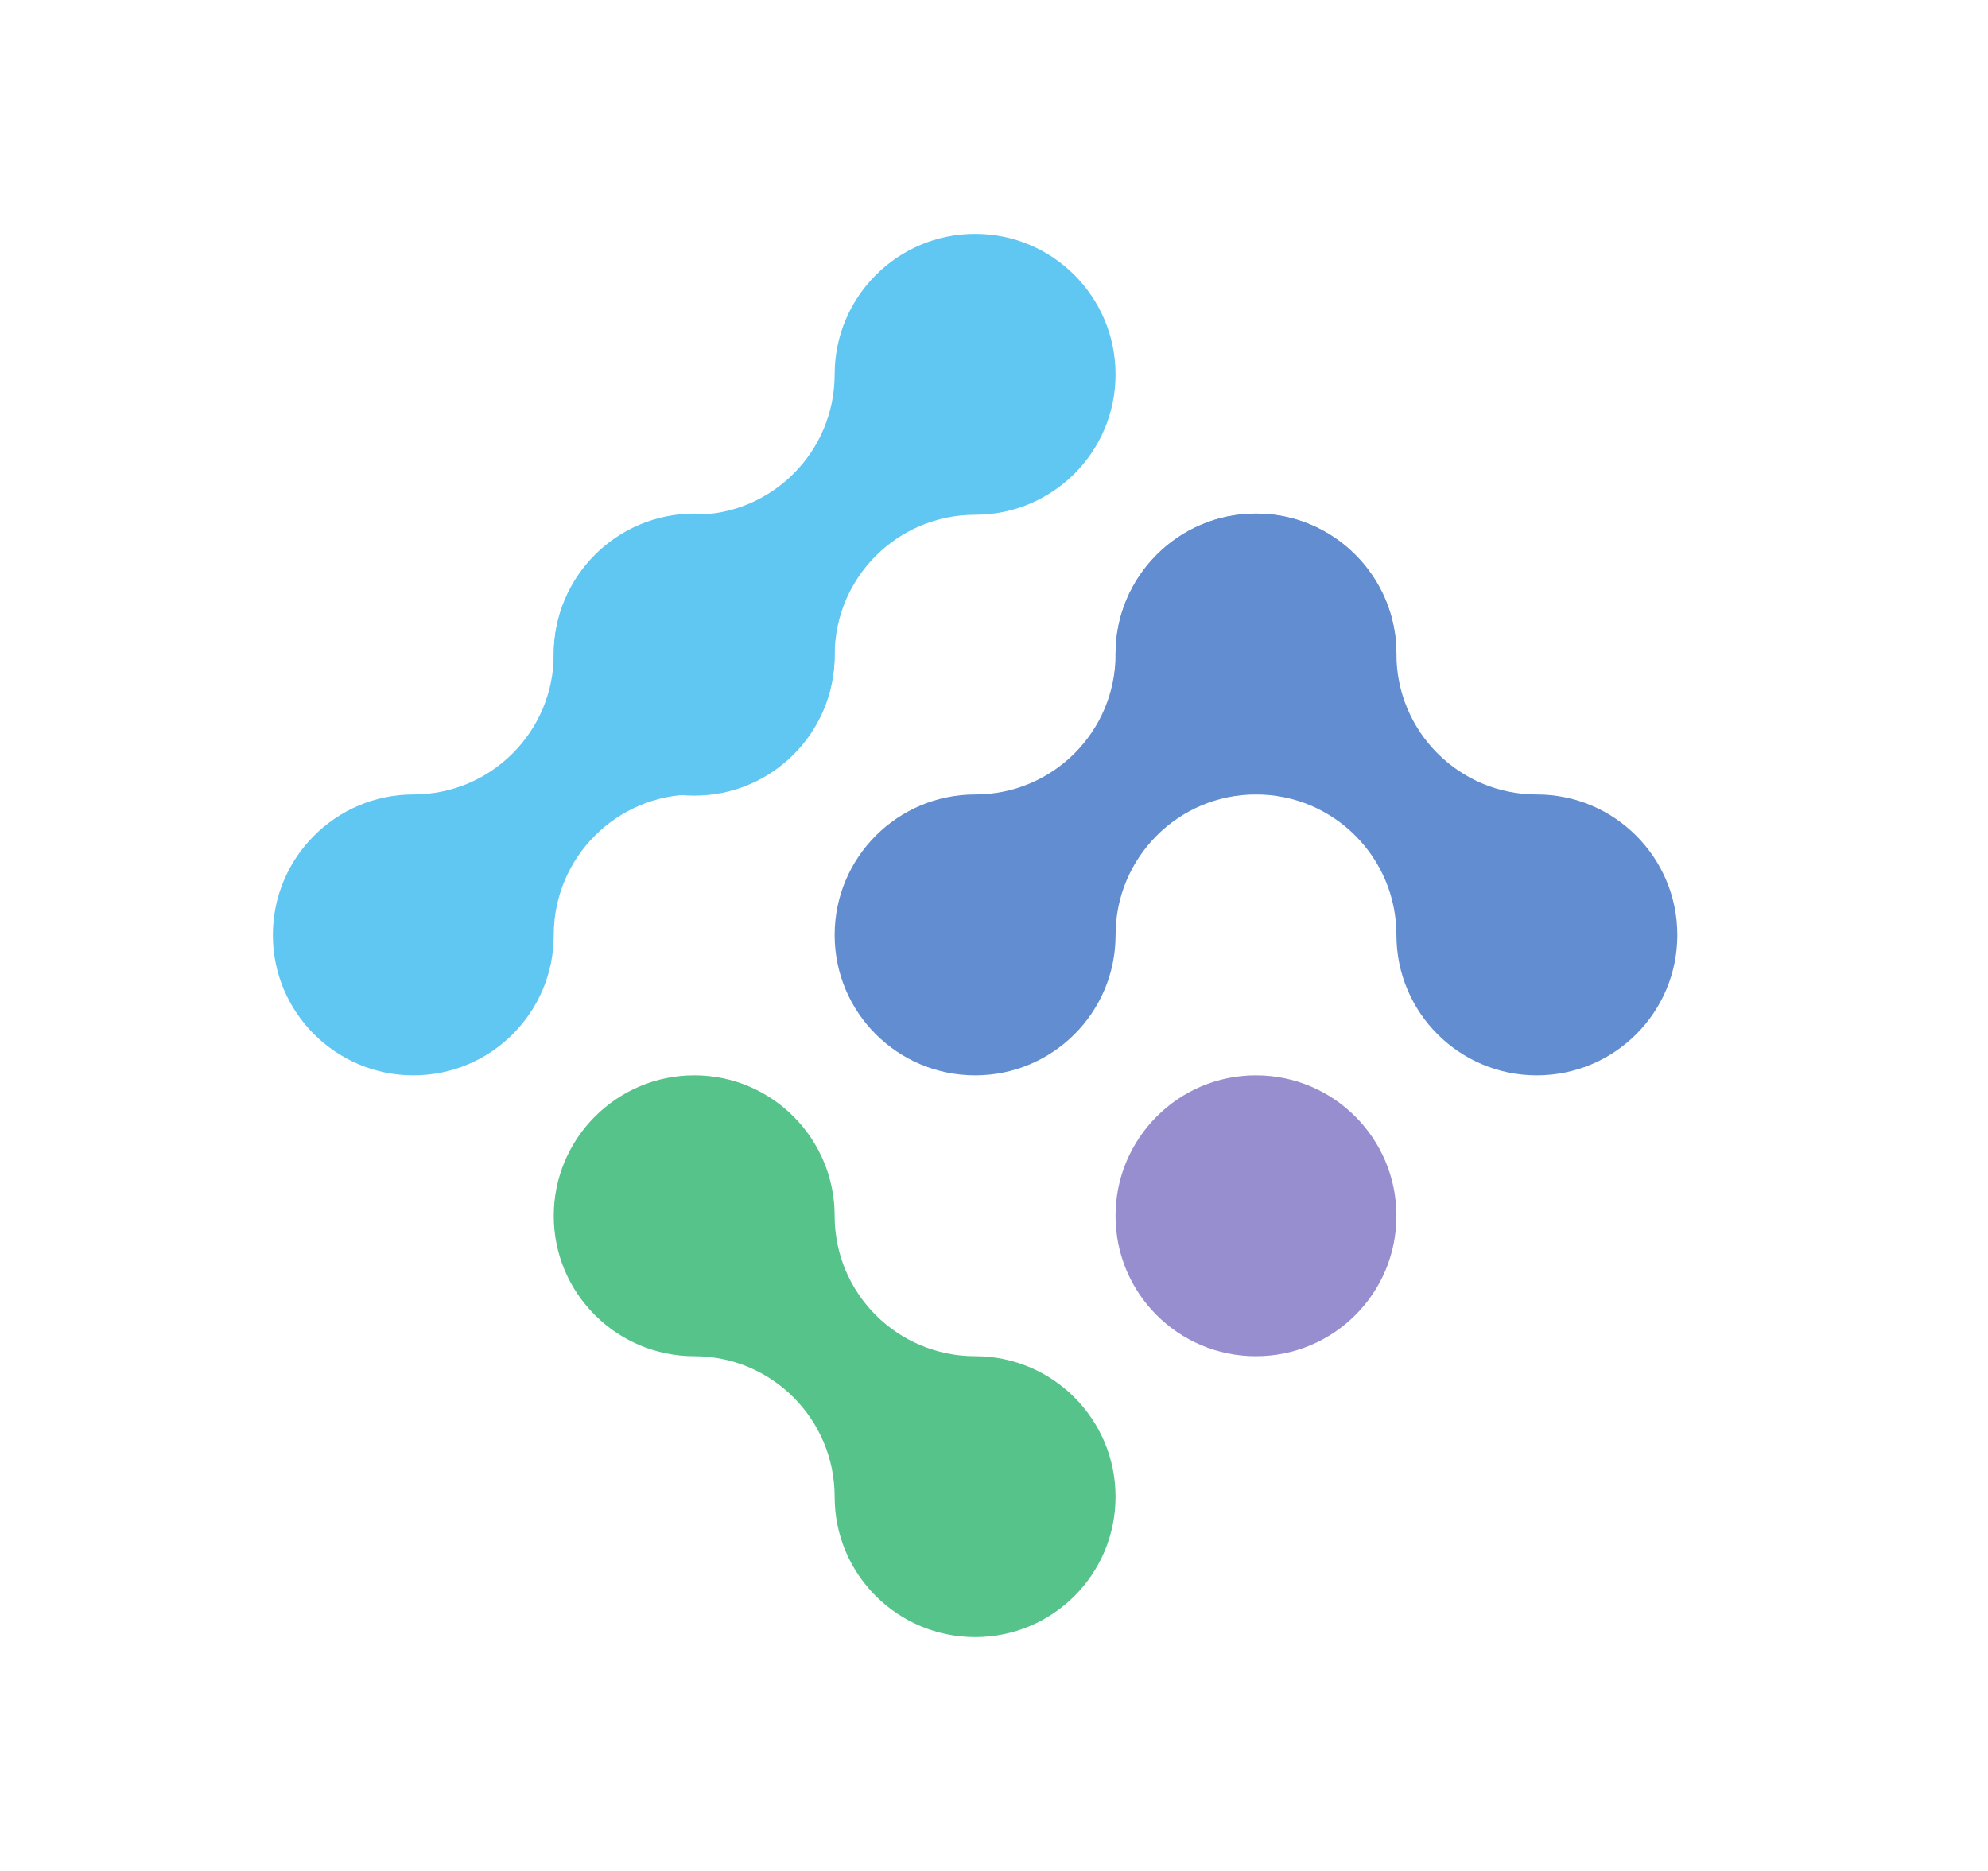
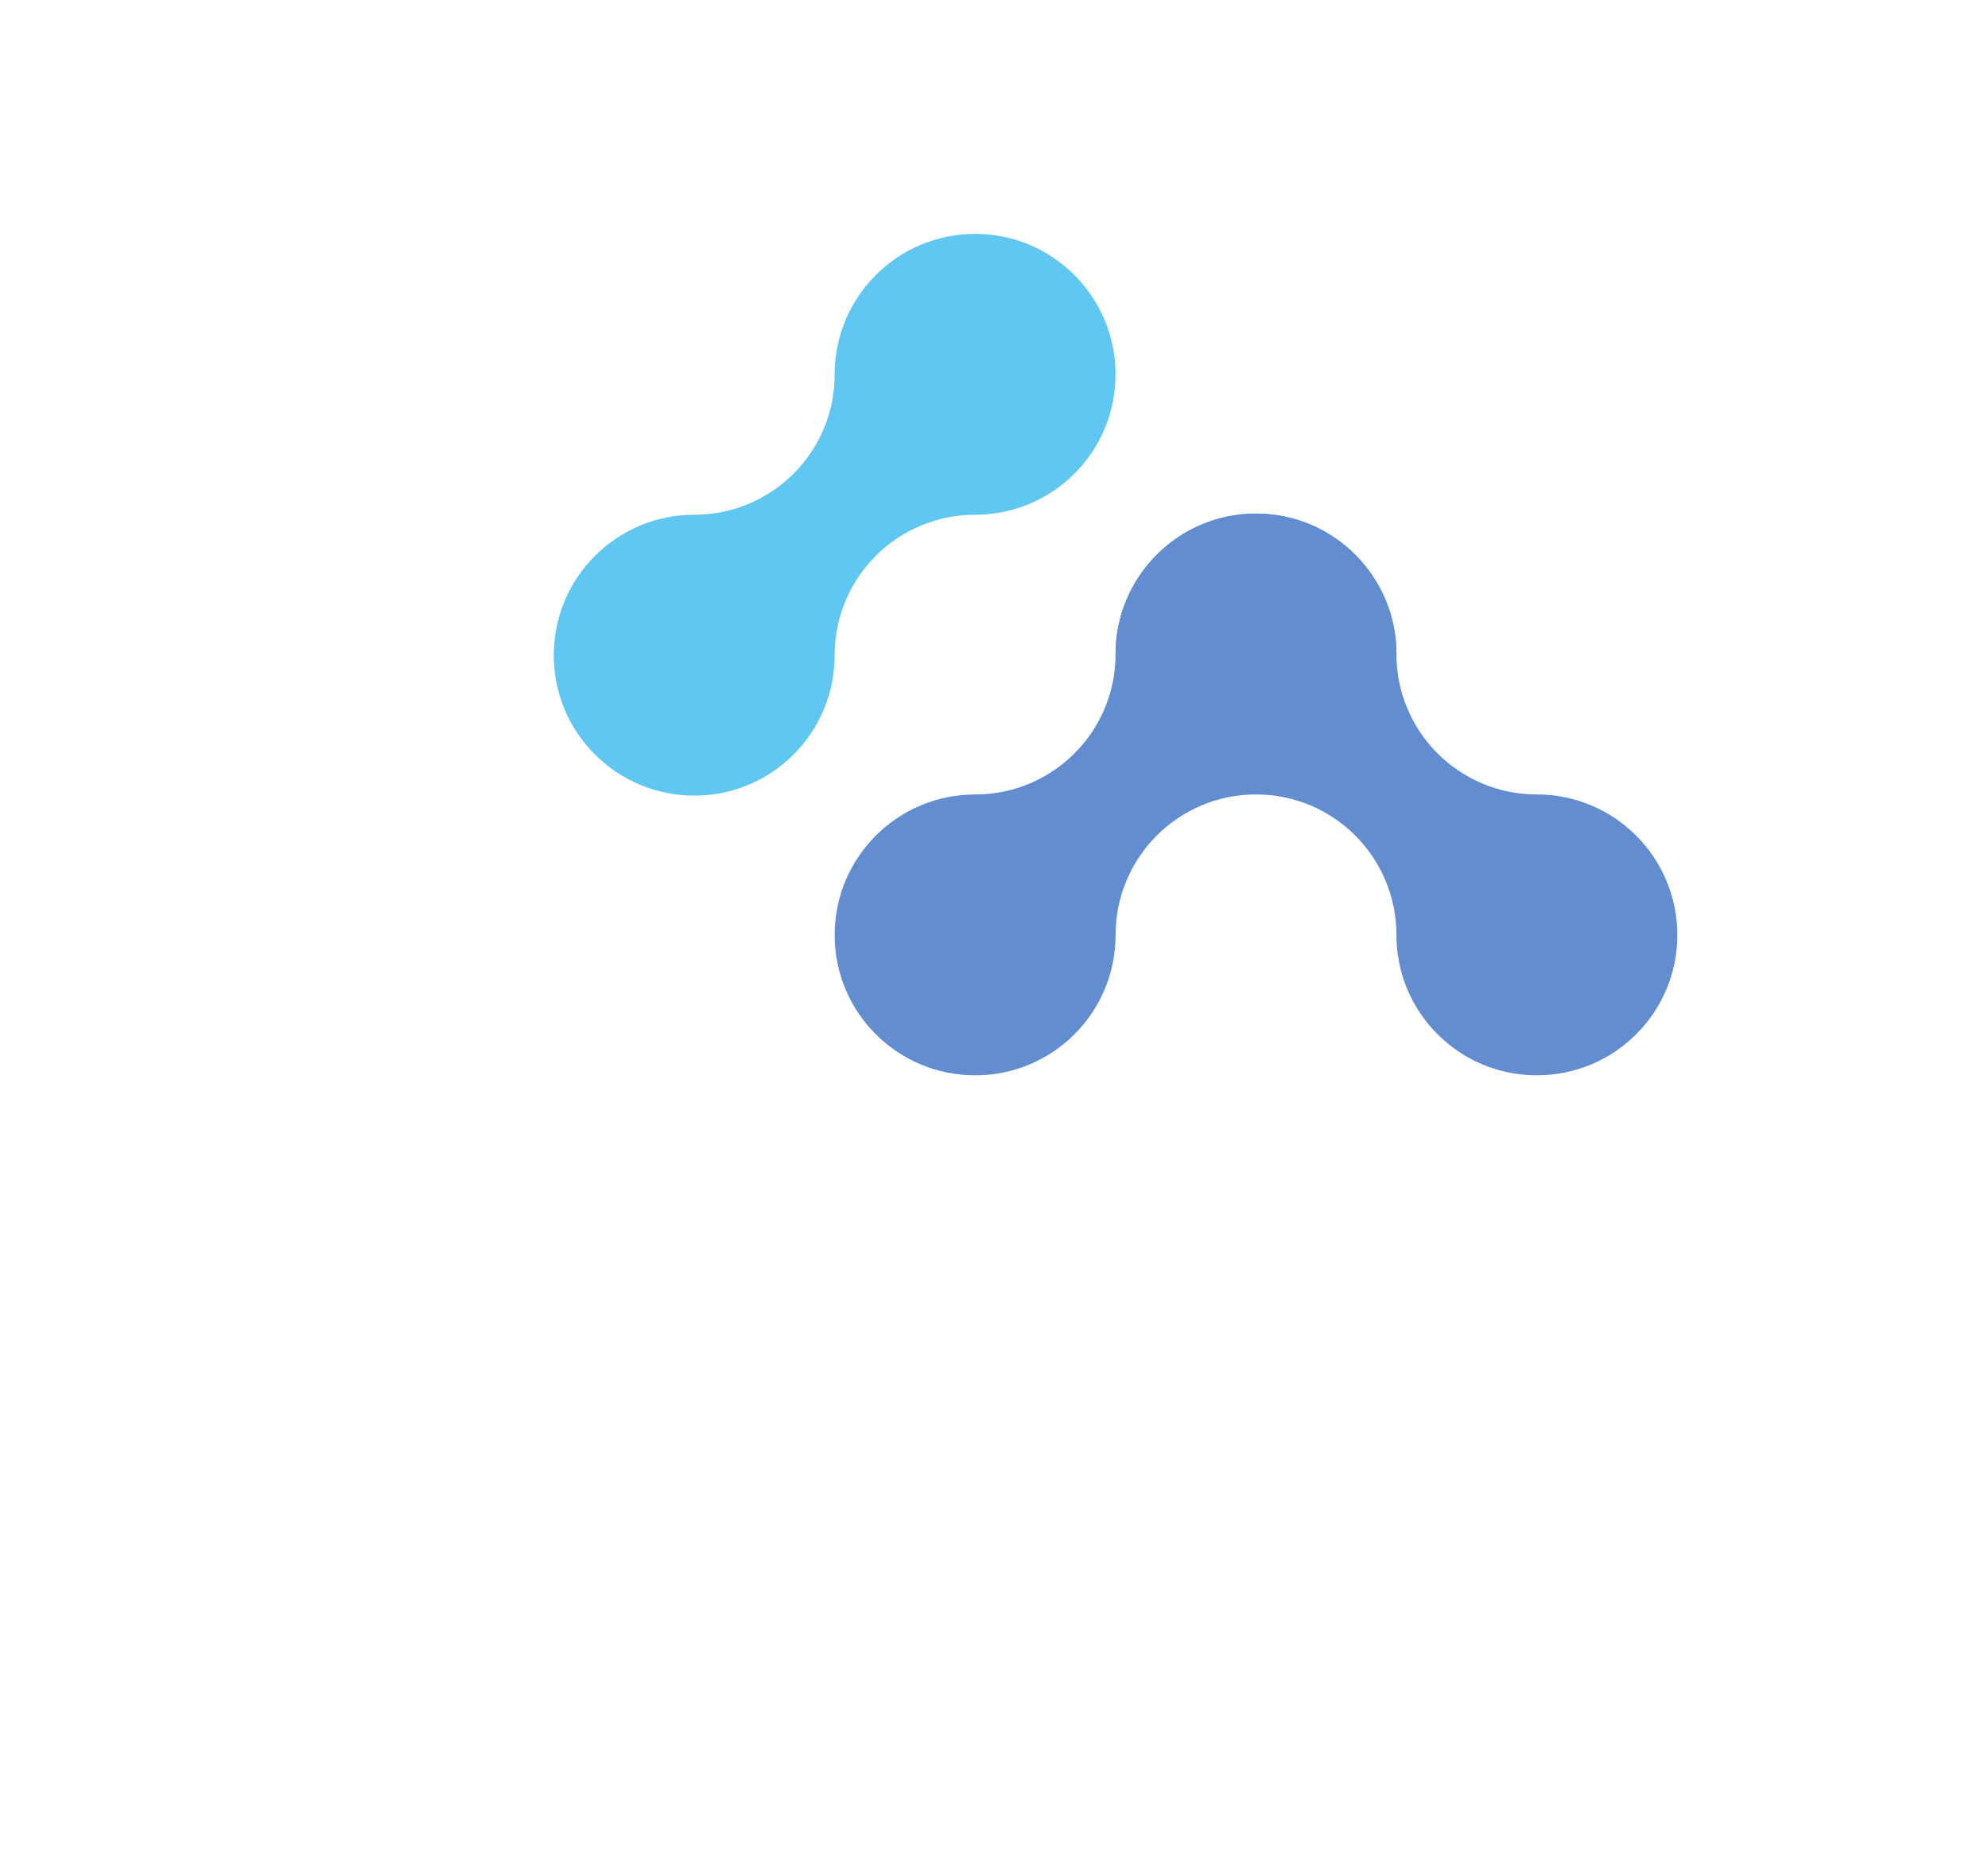
<svg xmlns="http://www.w3.org/2000/svg" width="51" height="48" viewBox="0 0 51 48" fill="none">
-   <path fill-rule="evenodd" clip-rule="evenodd" d="M28.618 31.194C28.618 29.205 30.229 27.588 32.218 27.588C34.214 27.588 35.824 29.205 35.824 31.194C35.824 33.183 34.214 34.794 32.218 34.794C30.229 34.794 28.618 33.183 28.618 31.194Z" fill="#978ECF" />
-   <path fill-rule="evenodd" clip-rule="evenodd" d="M17.812 34.794C15.823 34.794 14.206 33.183 14.206 31.194C14.206 29.205 15.823 27.588 17.812 27.588C19.801 27.588 21.412 29.205 21.412 31.194C21.412 33.183 23.023 34.794 25.018 34.794C27.007 34.794 28.618 36.411 28.618 38.4C28.618 40.389 27.007 42 25.018 42C23.023 42 21.412 40.389 21.412 38.4C21.412 36.411 19.801 34.794 17.812 34.794Z" fill="#55C38A" />
  <path fill-rule="evenodd" clip-rule="evenodd" d="M17.812 13.206C15.823 13.206 14.206 14.817 14.206 16.812C14.206 18.801 15.823 20.412 17.812 20.412C19.801 20.412 21.412 18.801 21.412 16.812C21.412 14.817 23.023 13.206 25.018 13.206C27.007 13.206 28.618 11.595 28.618 9.606C28.618 7.617 27.007 6 25.018 6C23.023 6 21.412 7.617 21.412 9.606C21.412 11.595 19.801 13.206 17.812 13.206Z" fill="#60C6F2" />
-   <path fill-rule="evenodd" clip-rule="evenodd" d="M10.606 20.382C8.617 20.382 7 21.999 7 23.988C7 25.977 8.617 27.588 10.606 27.588C12.595 27.588 14.206 25.977 14.206 23.988C14.206 21.999 15.817 20.382 17.812 20.382C19.801 20.382 21.412 18.771 21.412 16.782C21.412 14.793 19.801 13.176 17.812 13.176C15.817 13.176 14.206 14.793 14.206 16.782C14.206 18.771 12.595 20.382 10.606 20.382Z" fill="#60C6F2" />
  <path fill-rule="evenodd" clip-rule="evenodd" d="M25.019 20.382C23.023 20.382 21.412 21.999 21.412 23.988C21.412 25.977 23.023 27.588 25.019 27.588C27.008 27.588 28.619 25.977 28.619 23.988C28.619 21.999 30.229 20.382 32.219 20.382C34.214 20.382 35.825 18.771 35.825 16.782C35.825 14.793 34.214 13.176 32.219 13.176C30.229 13.176 28.619 14.793 28.619 16.782C28.619 18.771 27.008 20.382 25.019 20.382Z" fill="#628DD0" />
  <path fill-rule="evenodd" clip-rule="evenodd" d="M39.424 20.382C41.419 20.382 43.03 21.999 43.03 23.988C43.03 25.977 41.419 27.588 39.424 27.588C37.435 27.588 35.824 25.977 35.824 23.988C35.824 21.999 34.214 20.382 32.224 20.382C30.229 20.382 28.618 18.771 28.618 16.782C28.618 14.793 30.229 13.176 32.224 13.176C34.214 13.176 35.824 14.793 35.824 16.782C35.824 18.771 37.435 20.382 39.424 20.382Z" fill="#628DD0" />
</svg>